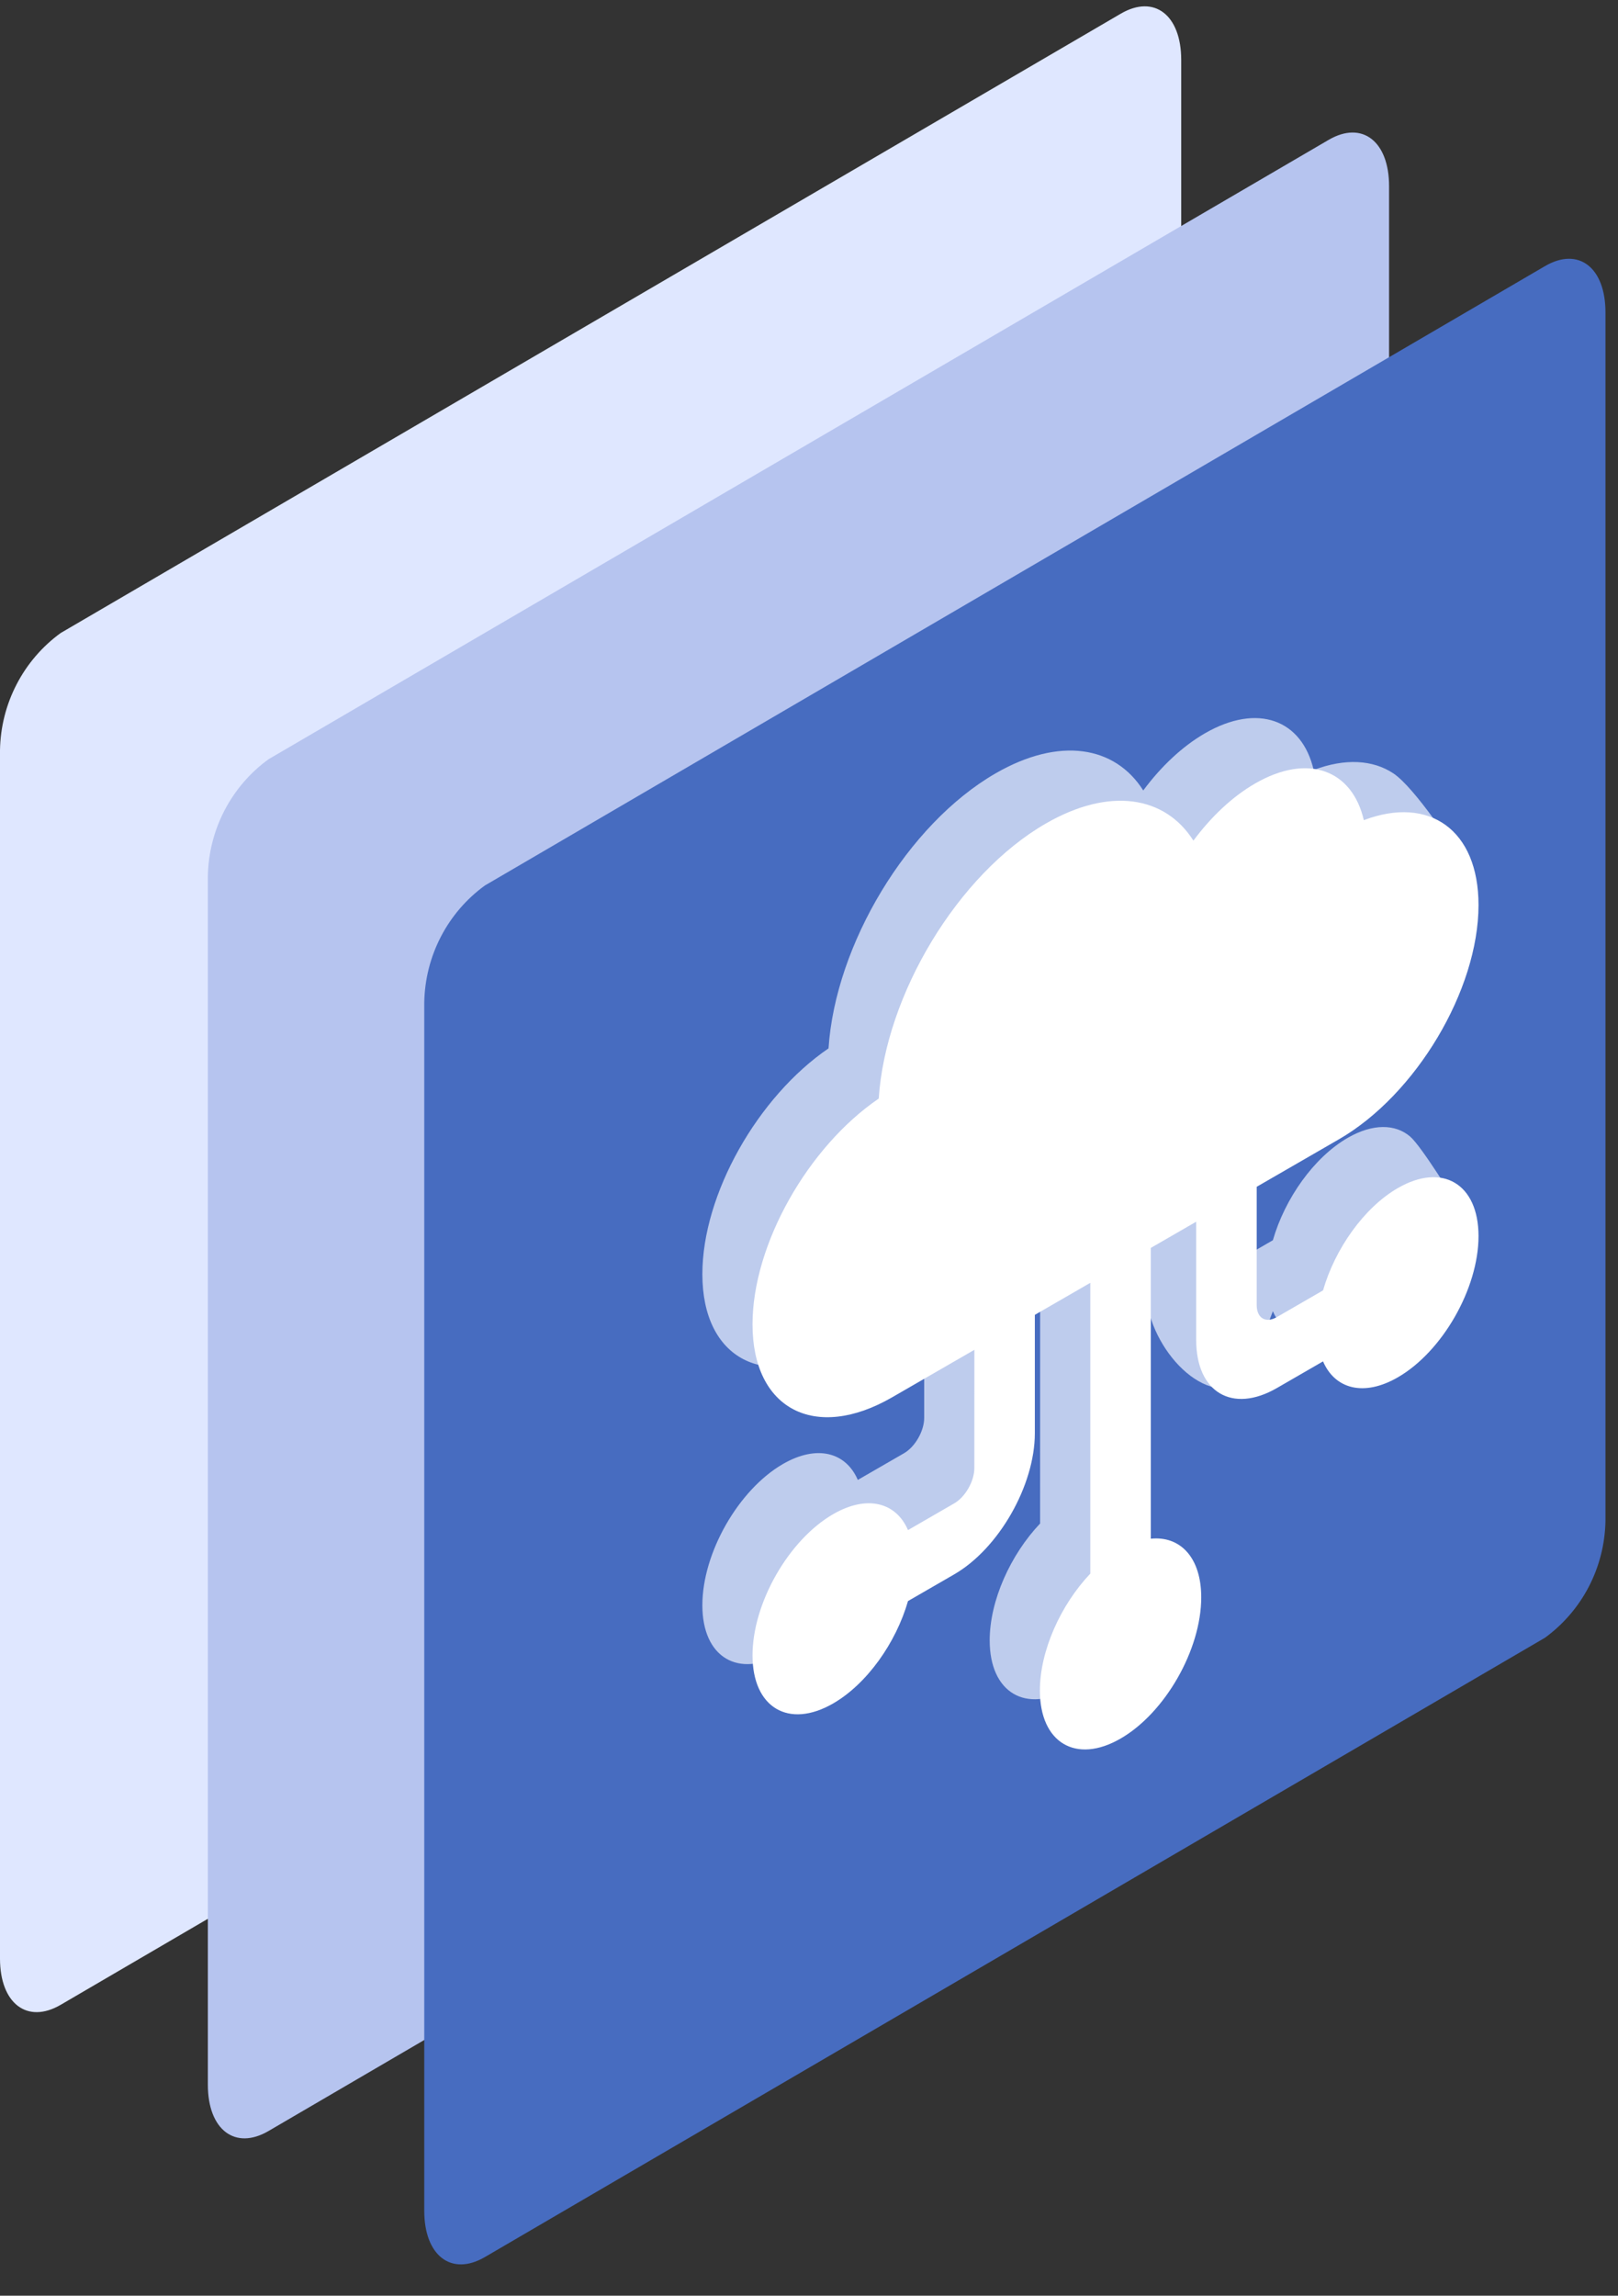
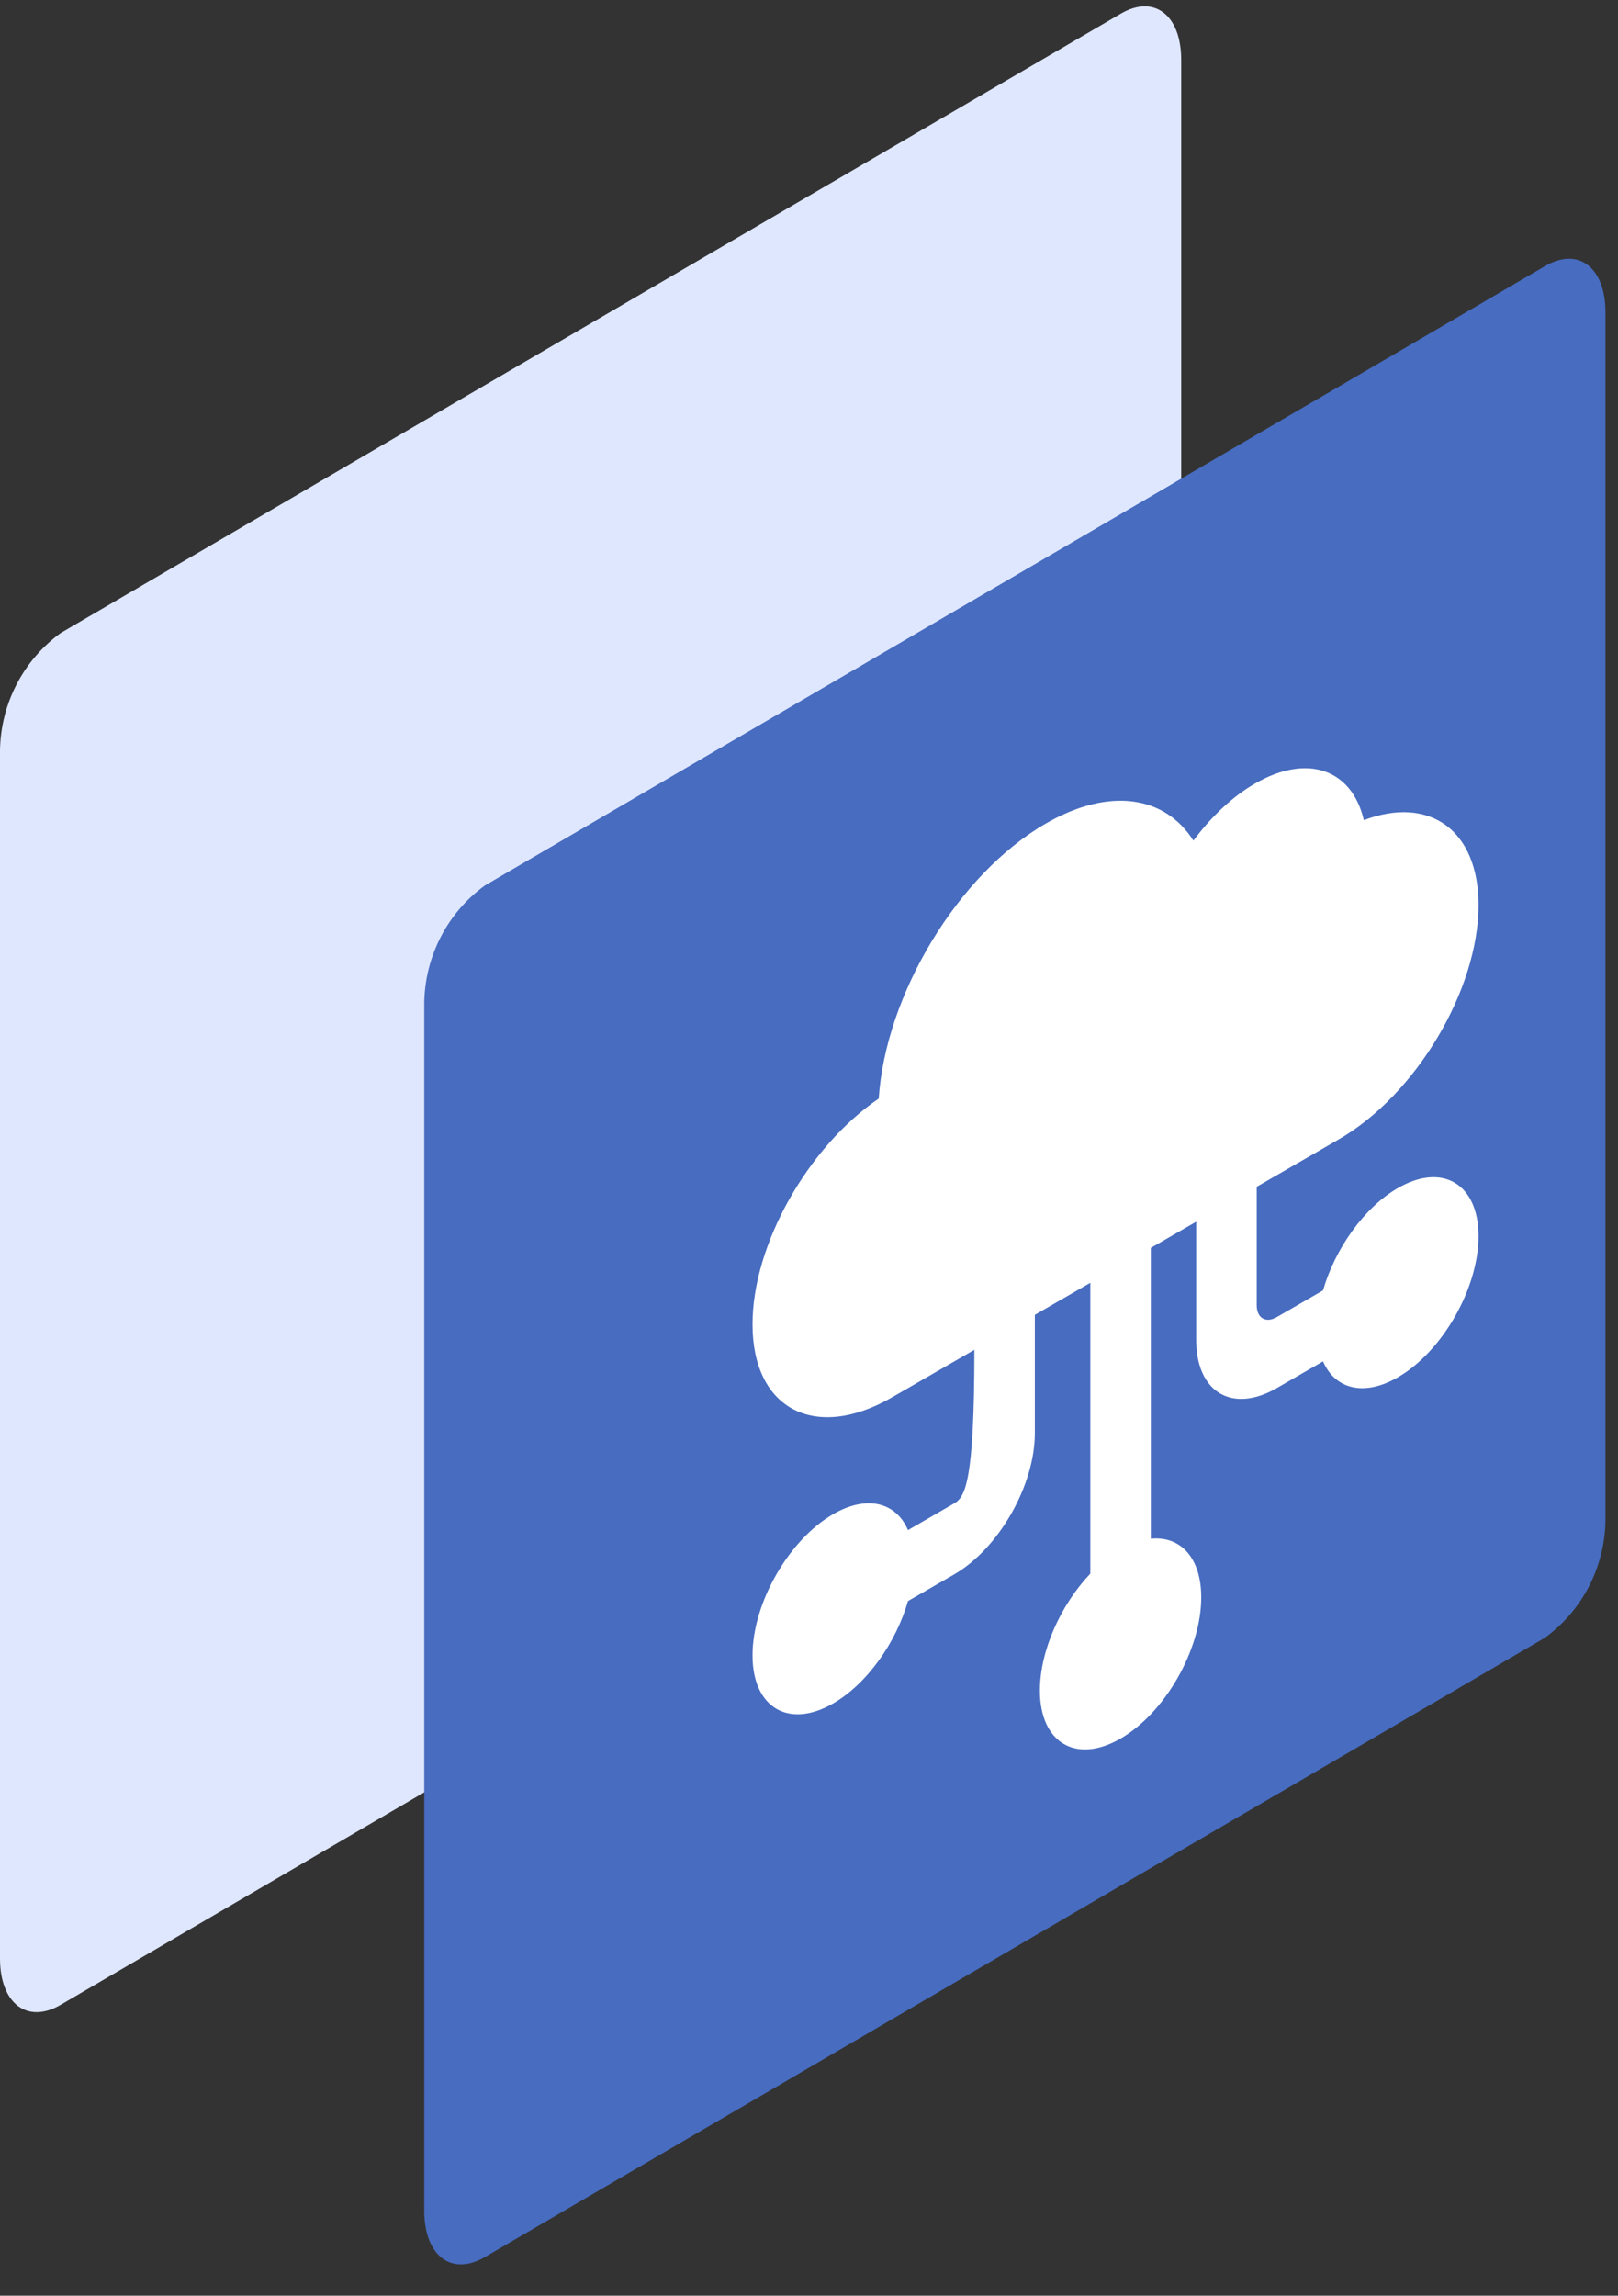
<svg xmlns="http://www.w3.org/2000/svg" width="43" height="61" viewBox="0 0 43 61" fill="none">
  <rect x="0" y="0" width="43" height="61" fill="#333333" stroke="none" />
  <path d="M29.785 36.809L1.613 53.271C0.724 53.79 0 53.237 0 52.041V19.933C0.01 19.323 0.161 18.724 0.442 18.183C0.722 17.642 1.123 17.176 1.613 16.82L29.785 0.364C30.674 -0.156 31.392 0.397 31.392 1.593V33.706C31.381 34.314 31.23 34.911 30.951 35.45C30.672 35.988 30.273 36.454 29.785 36.809Z" fill="#DFE7FF" />
-   <path d="M35.309 40.163L7.137 56.624C6.248 57.144 5.524 56.591 5.524 55.395V23.287C5.534 22.677 5.685 22.077 5.965 21.537C6.246 20.996 6.647 20.529 7.137 20.174L35.309 3.717C36.198 3.198 36.916 3.751 36.916 4.947V37.06C36.905 37.668 36.754 38.265 36.475 38.804C36.196 39.342 35.797 39.807 35.309 40.163Z" fill="#B6C4EF" />
  <path d="M41.06 43.517L12.888 59.973C11.998 60.493 11.275 59.939 11.275 58.743V26.641C11.285 26.031 11.436 25.431 11.716 24.891C11.996 24.35 12.398 23.883 12.888 23.528L41.06 7.071C41.949 6.552 42.667 7.105 42.667 8.301V40.414C42.656 41.022 42.505 41.619 42.226 42.158C41.947 42.696 41.547 43.161 41.06 43.517Z" fill="#476CC0" />
-   <path d="M34.249 28.94C36.298 27.756 38.665 22.576 38.665 22.576C38.665 22.576 37.609 20.936 37.03 20.55C36.489 20.19 35.749 20.142 34.912 20.46C34.602 19.123 33.426 18.675 32.023 19.485C31.417 19.835 30.853 20.371 30.383 21.004C29.632 19.818 28.156 19.57 26.458 20.55C24.118 21.901 22.2 25.098 22.019 27.857C20.137 29.142 18.666 31.735 18.666 33.856C18.666 36.11 20.327 36.978 22.376 35.795L24.561 34.533L24.561 37.677C24.561 38.024 24.321 38.444 24.025 38.615L22.797 39.324C22.479 38.586 21.709 38.381 20.809 38.9C19.625 39.584 18.666 41.264 18.666 42.653C18.665 44.042 19.625 44.613 20.809 43.93C21.709 43.41 22.479 42.315 22.797 41.21L23.999 41.242C25.183 40.559 26.922 39.553 26.169 36.749L26.169 33.605L27.643 32.754L27.642 40.456C27.642 40.464 27.643 40.473 27.643 40.481C26.857 41.308 26.302 42.531 26.302 43.587C26.302 44.976 27.262 45.547 28.446 44.864C29.63 44.18 30.59 42.5 30.59 41.111C30.59 40.056 30.036 39.472 29.25 39.553C29.25 39.544 29.25 39.536 29.25 39.527L29.25 31.826L30.456 31.13L30.456 34.273C30.456 35.662 31.916 37.432 33.1 36.749L33.828 34.841C34.146 35.579 34.916 35.785 35.816 35.265C37 34.581 38.665 31.909 38.665 31.909C38.665 31.909 37.779 30.46 37.477 30.201C37.084 29.864 36.486 29.849 35.816 30.235C34.916 30.755 34.146 31.85 33.828 32.955L32.6 33.664C32.304 33.835 32.064 33.692 32.064 33.345L32.064 30.201L34.249 28.94Z" fill="#BECCED" />
-   <path d="M35.583 30.273C37.632 29.09 39.293 26.303 39.293 24.049C39.293 22.044 37.978 21.136 36.245 21.793C35.936 20.456 34.76 20.008 33.357 20.818C32.75 21.168 32.186 21.704 31.716 22.337C30.966 21.152 29.49 20.903 27.791 21.884C25.452 23.235 23.534 26.431 23.353 29.191C21.471 30.475 19.999 33.068 19.999 35.19C19.999 37.444 21.66 38.312 23.709 37.129L25.895 35.867L25.894 39.01C25.894 39.358 25.654 39.778 25.358 39.948L24.131 40.657C23.813 39.919 23.043 39.714 22.143 40.233C20.959 40.917 19.999 42.597 19.999 43.986C19.999 45.375 20.959 45.947 22.143 45.263C23.042 44.743 23.813 43.649 24.131 42.543L25.358 41.834C26.542 41.151 27.502 39.471 27.502 38.082L27.502 34.938L28.976 34.087L28.976 41.789C28.976 41.797 28.976 41.806 28.976 41.814C28.19 42.641 27.636 43.865 27.636 44.92C27.636 46.309 28.596 46.881 29.78 46.197C30.964 45.514 31.924 43.833 31.924 42.444C31.924 41.389 31.369 40.806 30.584 40.886C30.584 40.878 30.584 40.869 30.584 40.861L30.584 33.159L31.79 32.463L31.79 35.606C31.79 36.995 32.749 37.567 33.934 36.883L35.161 36.174C35.479 36.912 36.249 37.118 37.149 36.598C38.333 35.915 39.293 34.235 39.293 32.846C39.293 31.457 38.333 30.885 37.149 31.569C36.25 32.088 35.479 33.183 35.161 34.288L33.934 34.997C33.638 35.168 33.398 35.025 33.398 34.678L33.398 31.535L35.583 30.273Z" fill="white" />
+   <path d="M35.583 30.273C37.632 29.09 39.293 26.303 39.293 24.049C39.293 22.044 37.978 21.136 36.245 21.793C35.936 20.456 34.76 20.008 33.357 20.818C32.75 21.168 32.186 21.704 31.716 22.337C30.966 21.152 29.49 20.903 27.791 21.884C25.452 23.235 23.534 26.431 23.353 29.191C21.471 30.475 19.999 33.068 19.999 35.19C19.999 37.444 21.66 38.312 23.709 37.129L25.895 35.867C25.894 39.358 25.654 39.778 25.358 39.948L24.131 40.657C23.813 39.919 23.043 39.714 22.143 40.233C20.959 40.917 19.999 42.597 19.999 43.986C19.999 45.375 20.959 45.947 22.143 45.263C23.042 44.743 23.813 43.649 24.131 42.543L25.358 41.834C26.542 41.151 27.502 39.471 27.502 38.082L27.502 34.938L28.976 34.087L28.976 41.789C28.976 41.797 28.976 41.806 28.976 41.814C28.19 42.641 27.636 43.865 27.636 44.92C27.636 46.309 28.596 46.881 29.78 46.197C30.964 45.514 31.924 43.833 31.924 42.444C31.924 41.389 31.369 40.806 30.584 40.886C30.584 40.878 30.584 40.869 30.584 40.861L30.584 33.159L31.79 32.463L31.79 35.606C31.79 36.995 32.749 37.567 33.934 36.883L35.161 36.174C35.479 36.912 36.249 37.118 37.149 36.598C38.333 35.915 39.293 34.235 39.293 32.846C39.293 31.457 38.333 30.885 37.149 31.569C36.25 32.088 35.479 33.183 35.161 34.288L33.934 34.997C33.638 35.168 33.398 35.025 33.398 34.678L33.398 31.535L35.583 30.273Z" fill="white" />
</svg>